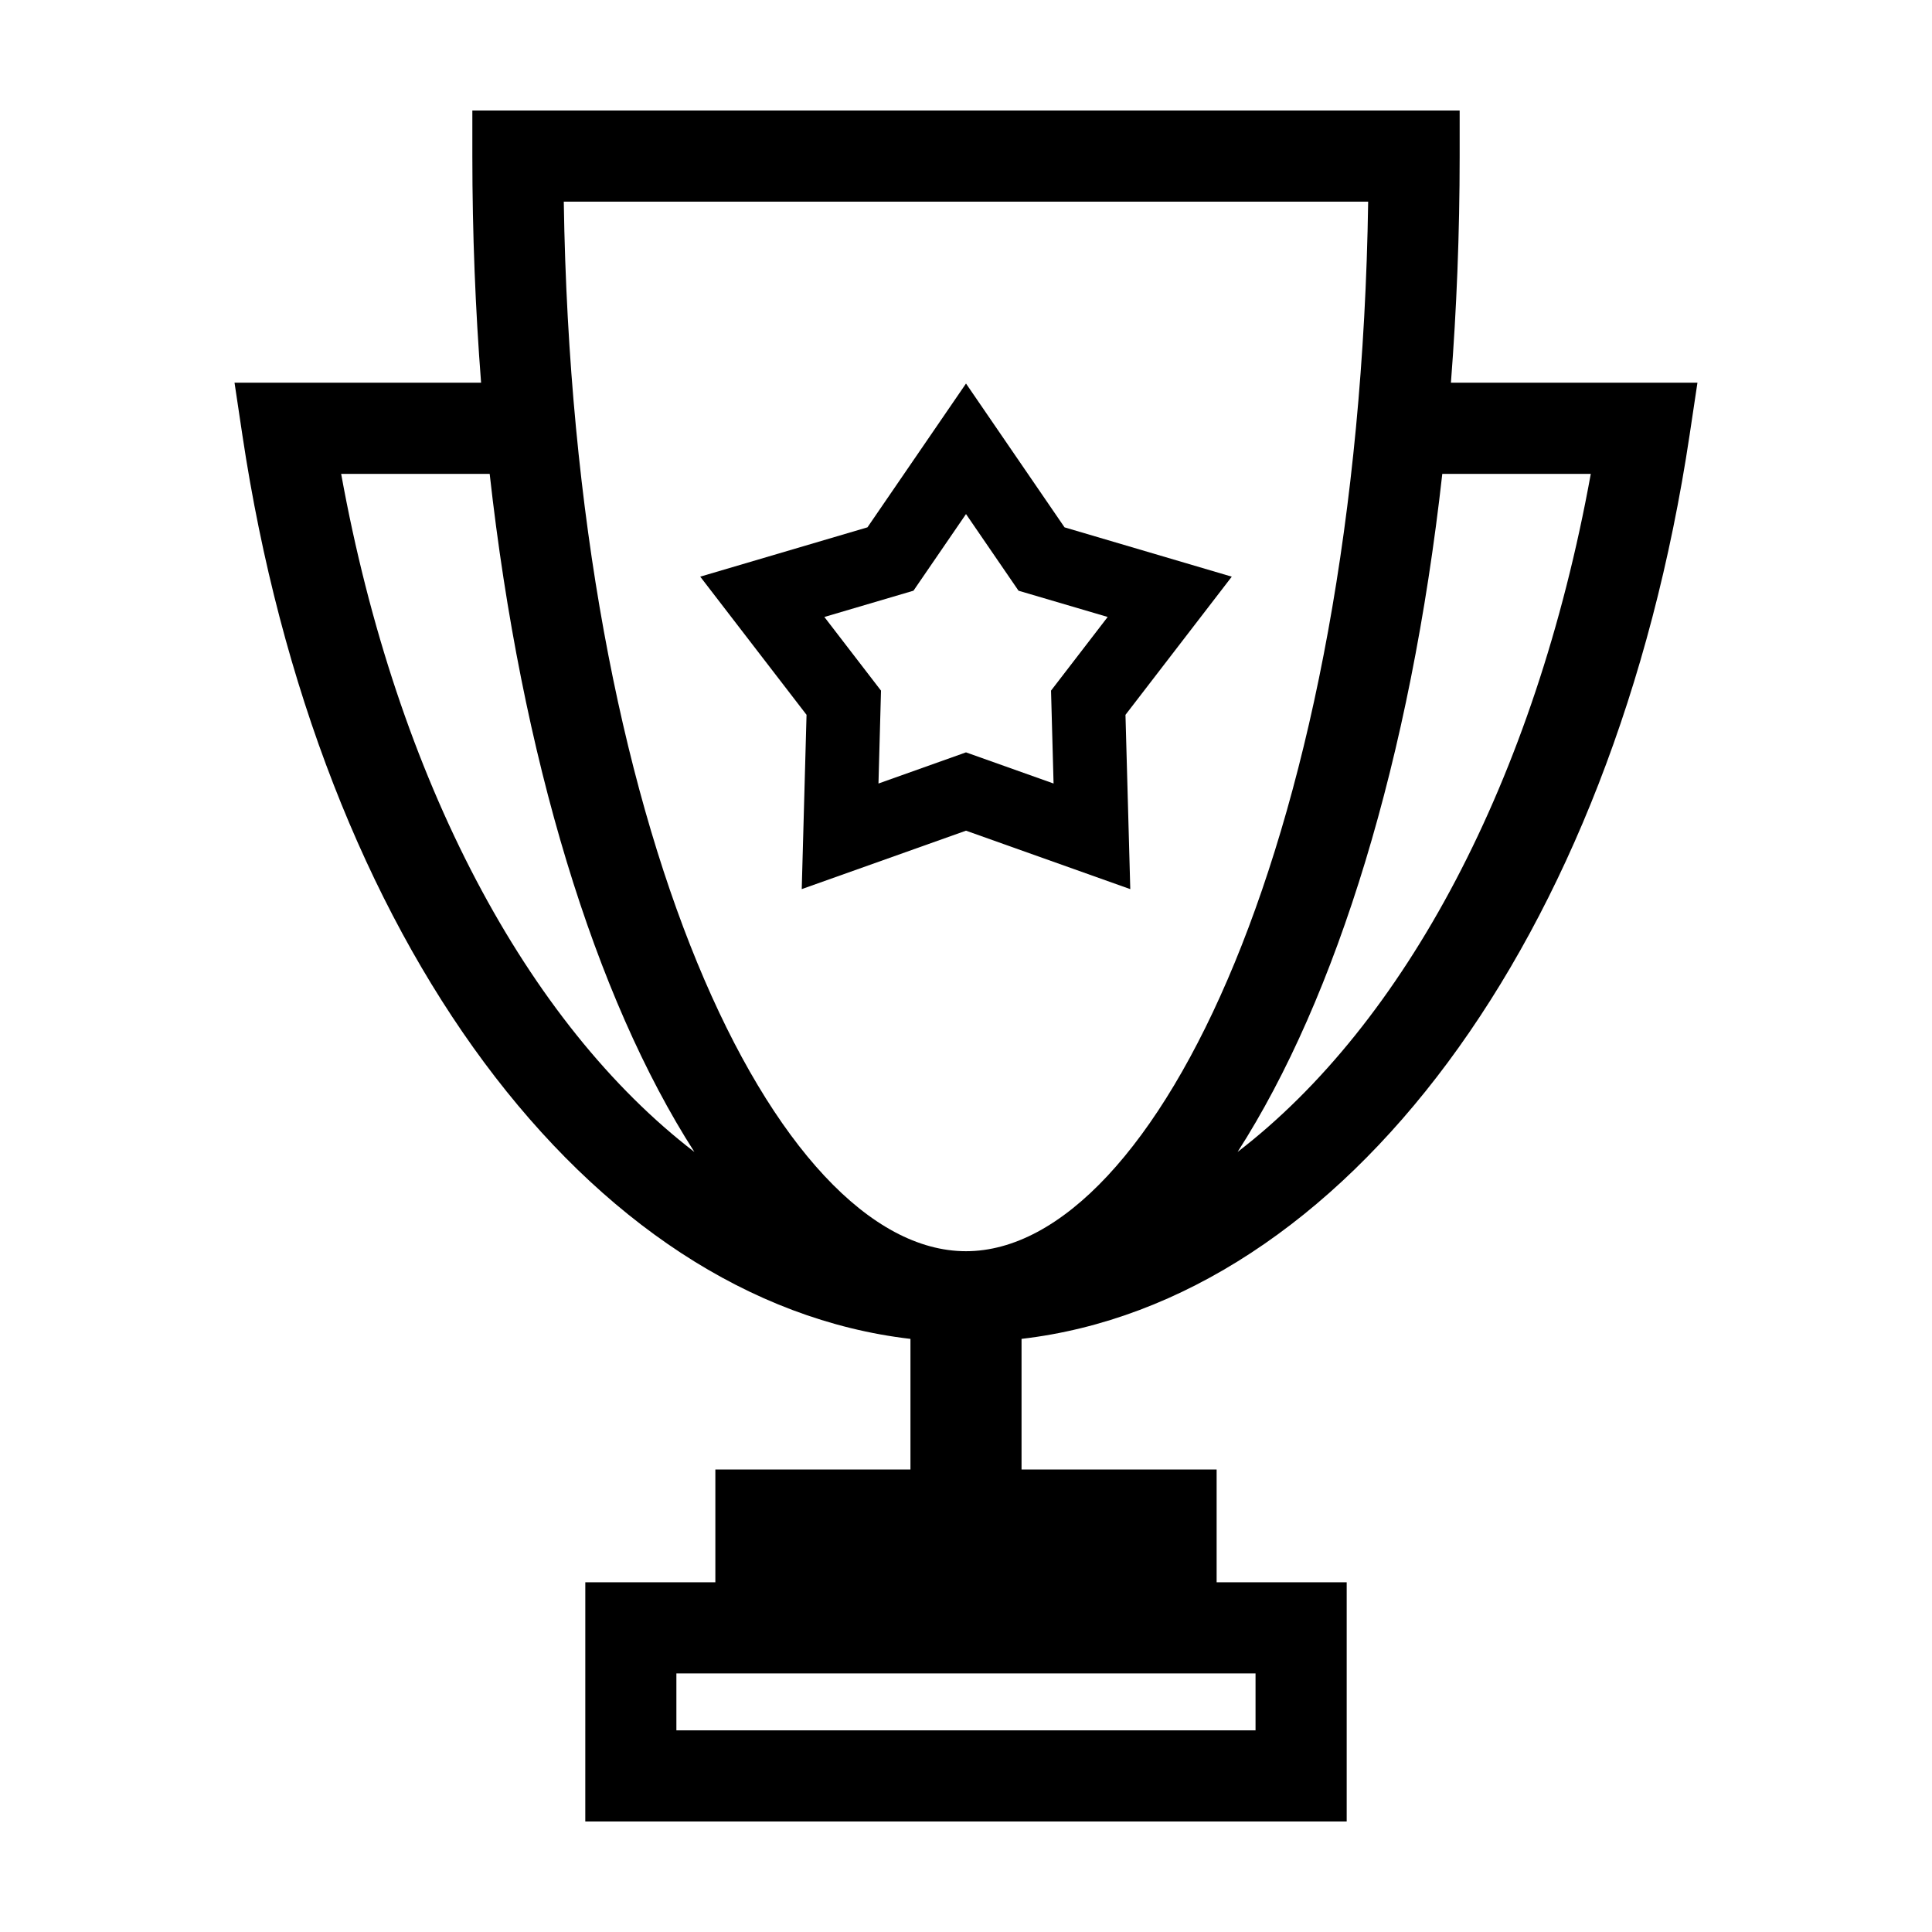
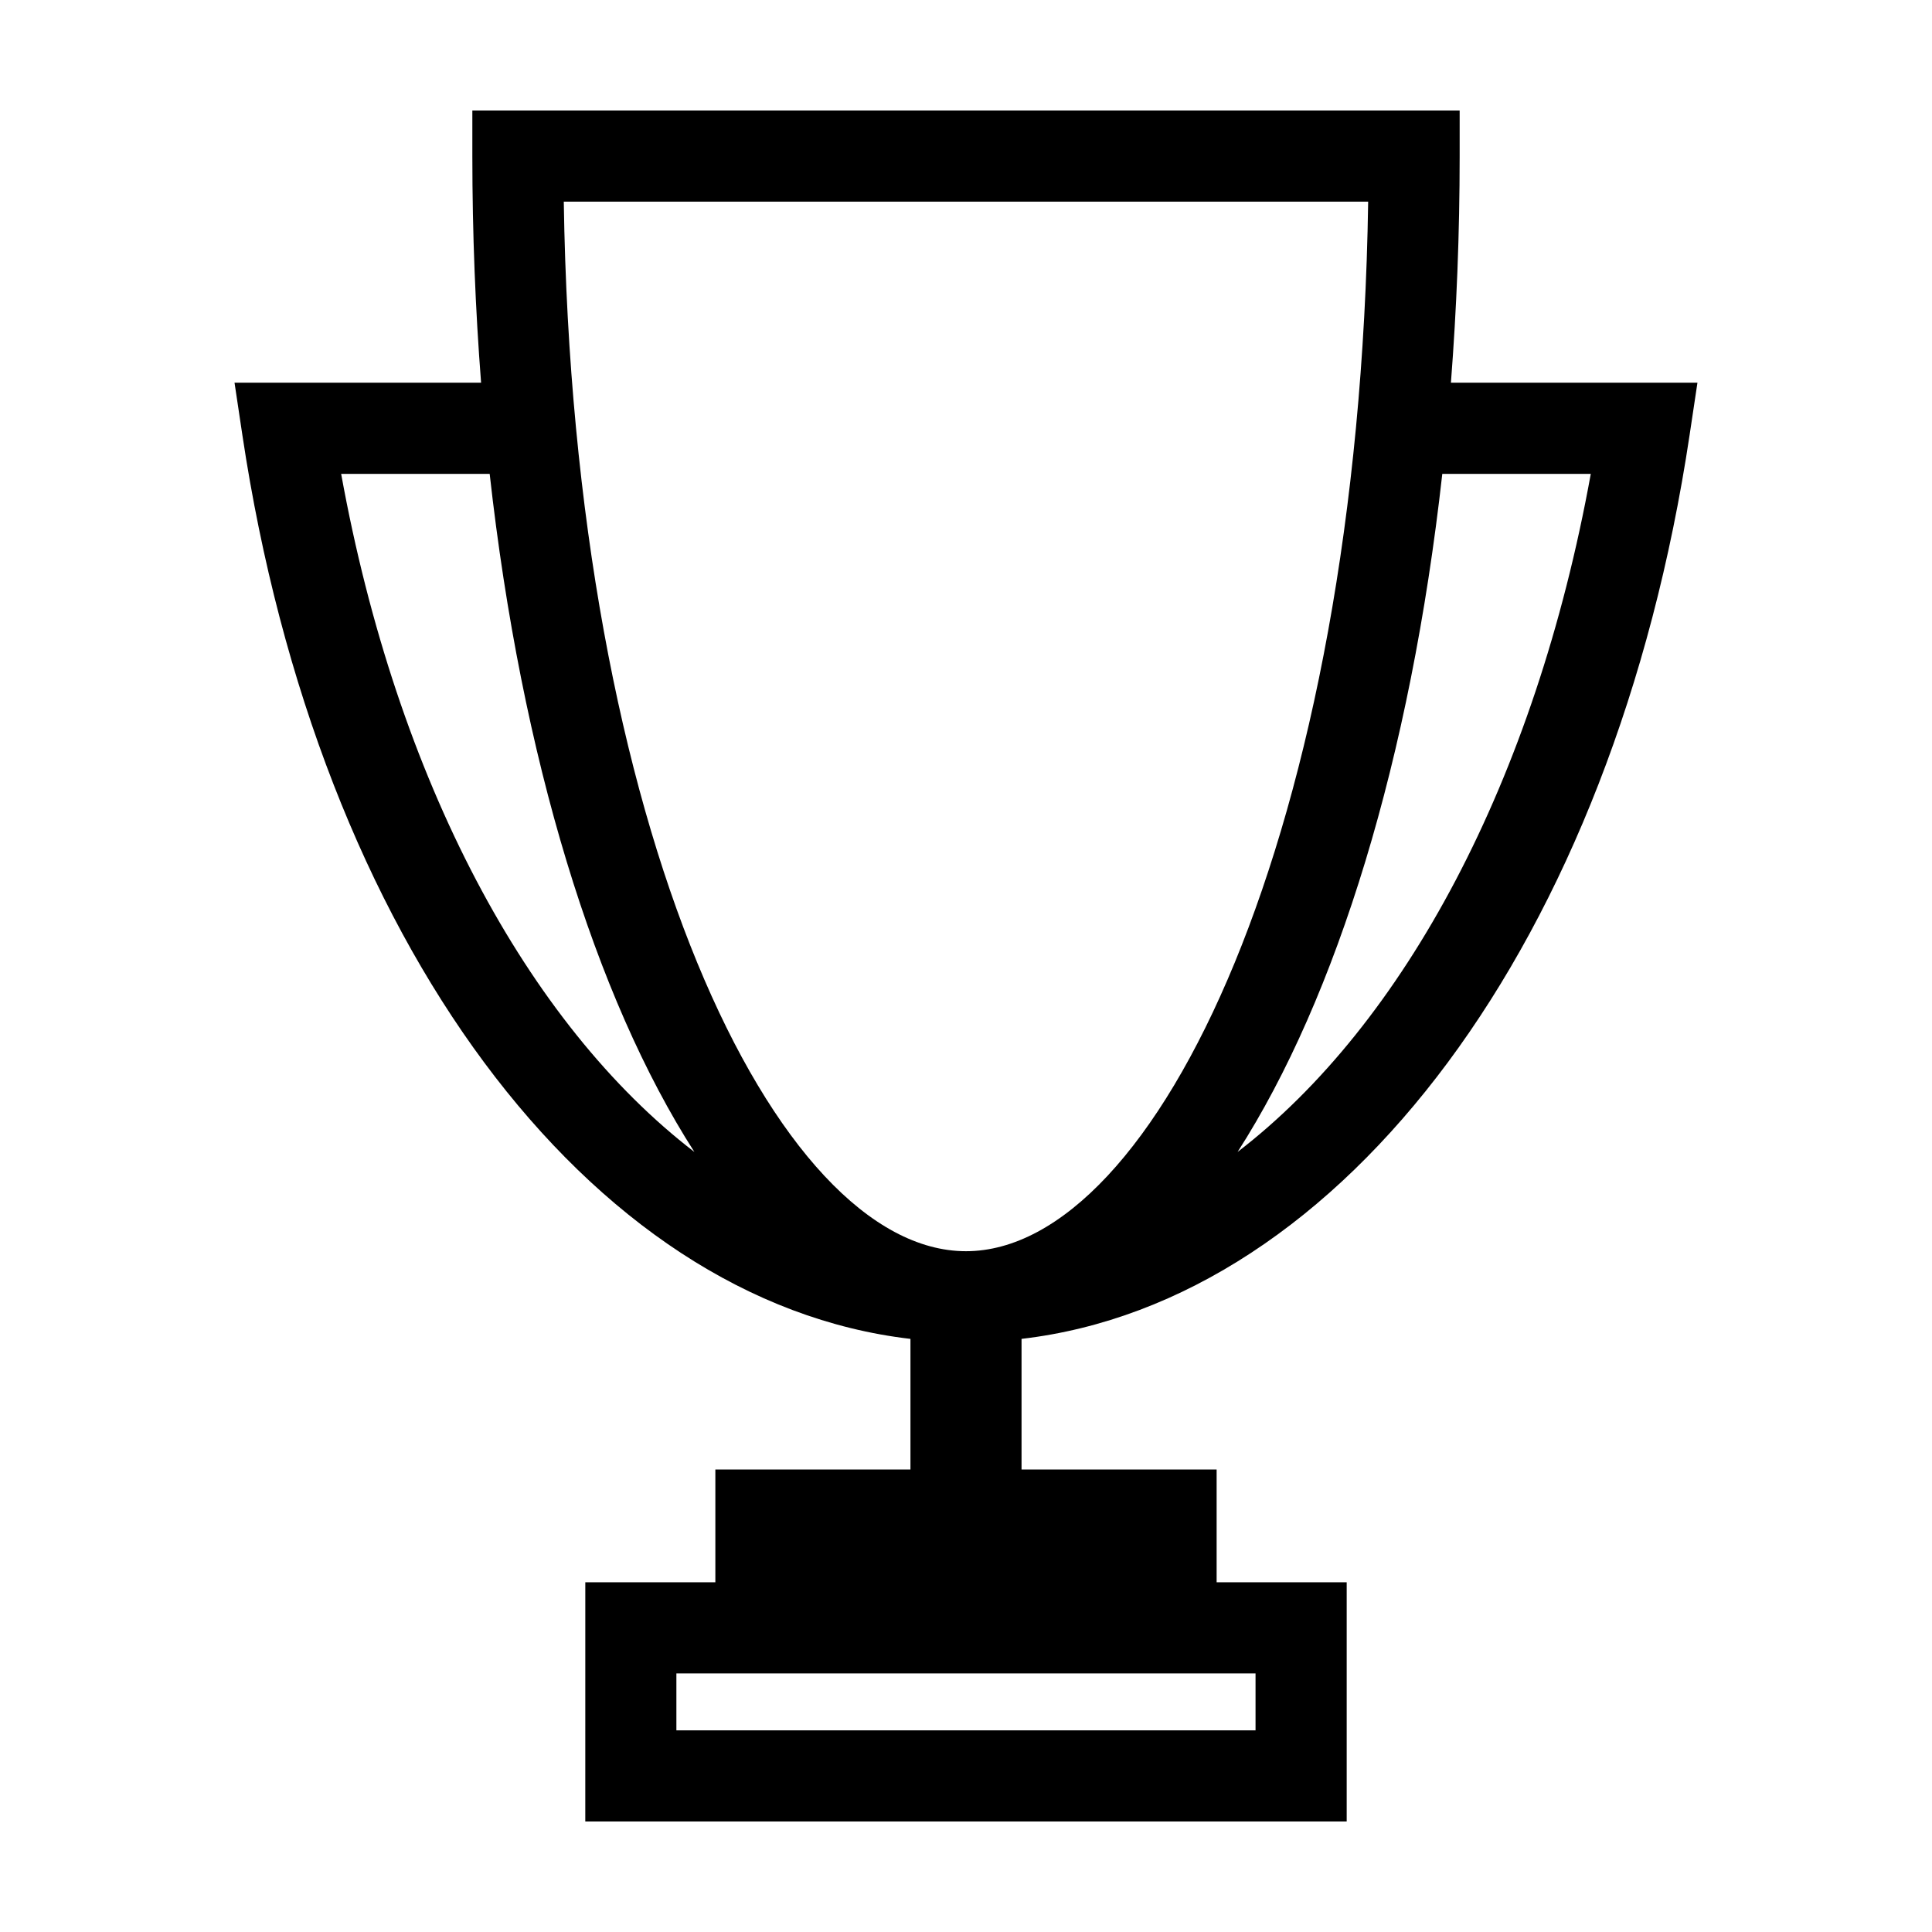
<svg xmlns="http://www.w3.org/2000/svg" fill="#000000" width="800px" height="800px" version="1.1" viewBox="144 144 512 512">
  <g>
    <path d="m208.23 259.29c20.086 133.93 91.758 229.59 177.05 239.53v34.613l-51.703-0.004v29.887h-34.465l-0.004 63.398h201.78v-63.398h-34.469v-29.887h-51.699v-34.613c85.285-9.941 156.96-105.6 177.04-239.53l2.082-13.871h-65.332c1.5-19.402 2.316-39.453 2.316-60.059v-12.07h-261.65v12.078c0 20.602 0.816 40.656 2.316 60.059l-65.34-0.004zm268.5 328.18v15.094h-153.48v-15.094zm88.844-317.89c-14.758 81.359-49.438 145.78-93.602 179.7 26.34-41.023 45.836-104.33 54.25-179.7zm-58.996-72.137c-2.492 166.91-56.277 278.14-106.59 278.14-50.312 0-104.09-111.23-106.58-278.14zm-232.81 72.137c8.41 75.371 27.91 138.67 54.25 179.7-44.168-33.918-78.855-98.34-93.609-179.7z" />
-     <path d="m400 364.14 43.535 15.488-1.273-46.188 28.172-36.617-44.32-13.07-26.113-38.113-26.117 38.109-44.316 13.07 28.172 36.617-1.273 46.188zm-13.922-63.598 13.922-20.309 13.922 20.312 23.625 6.957-15.012 19.52 0.672 24.617-23.207-8.254-23.195 8.258 0.672-24.617-15.012-19.52z" />
  </g>
</svg>